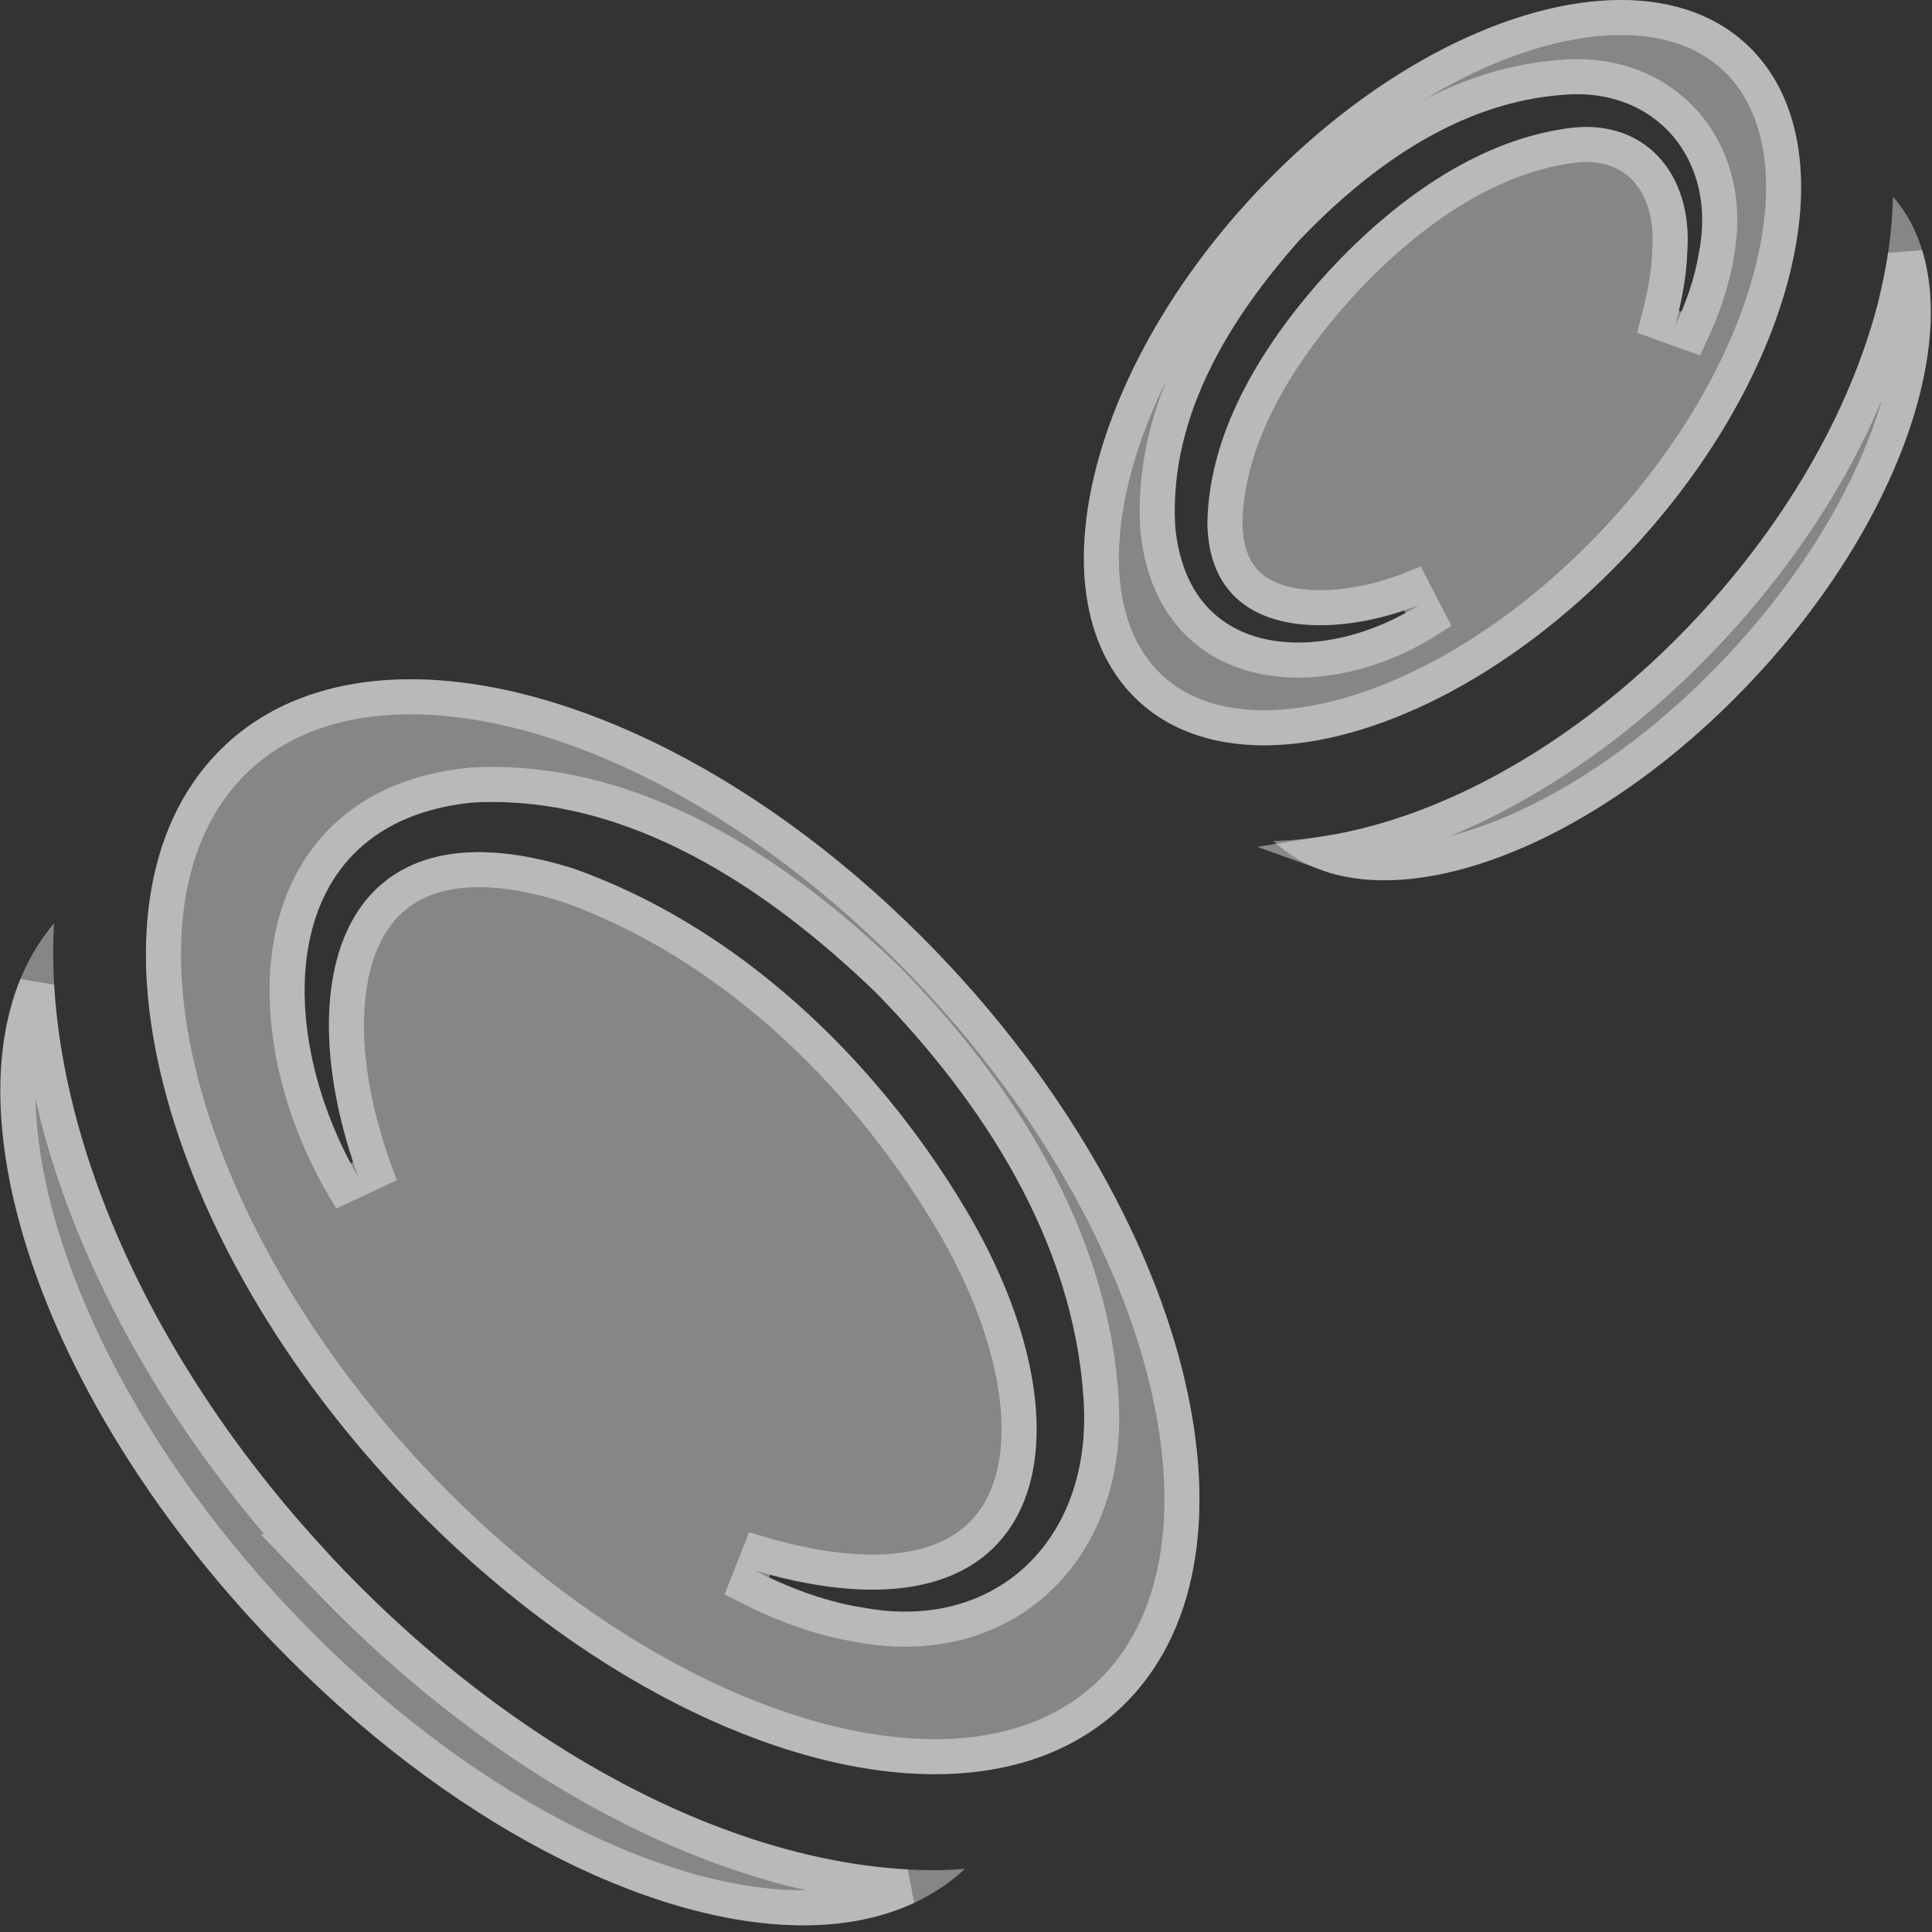
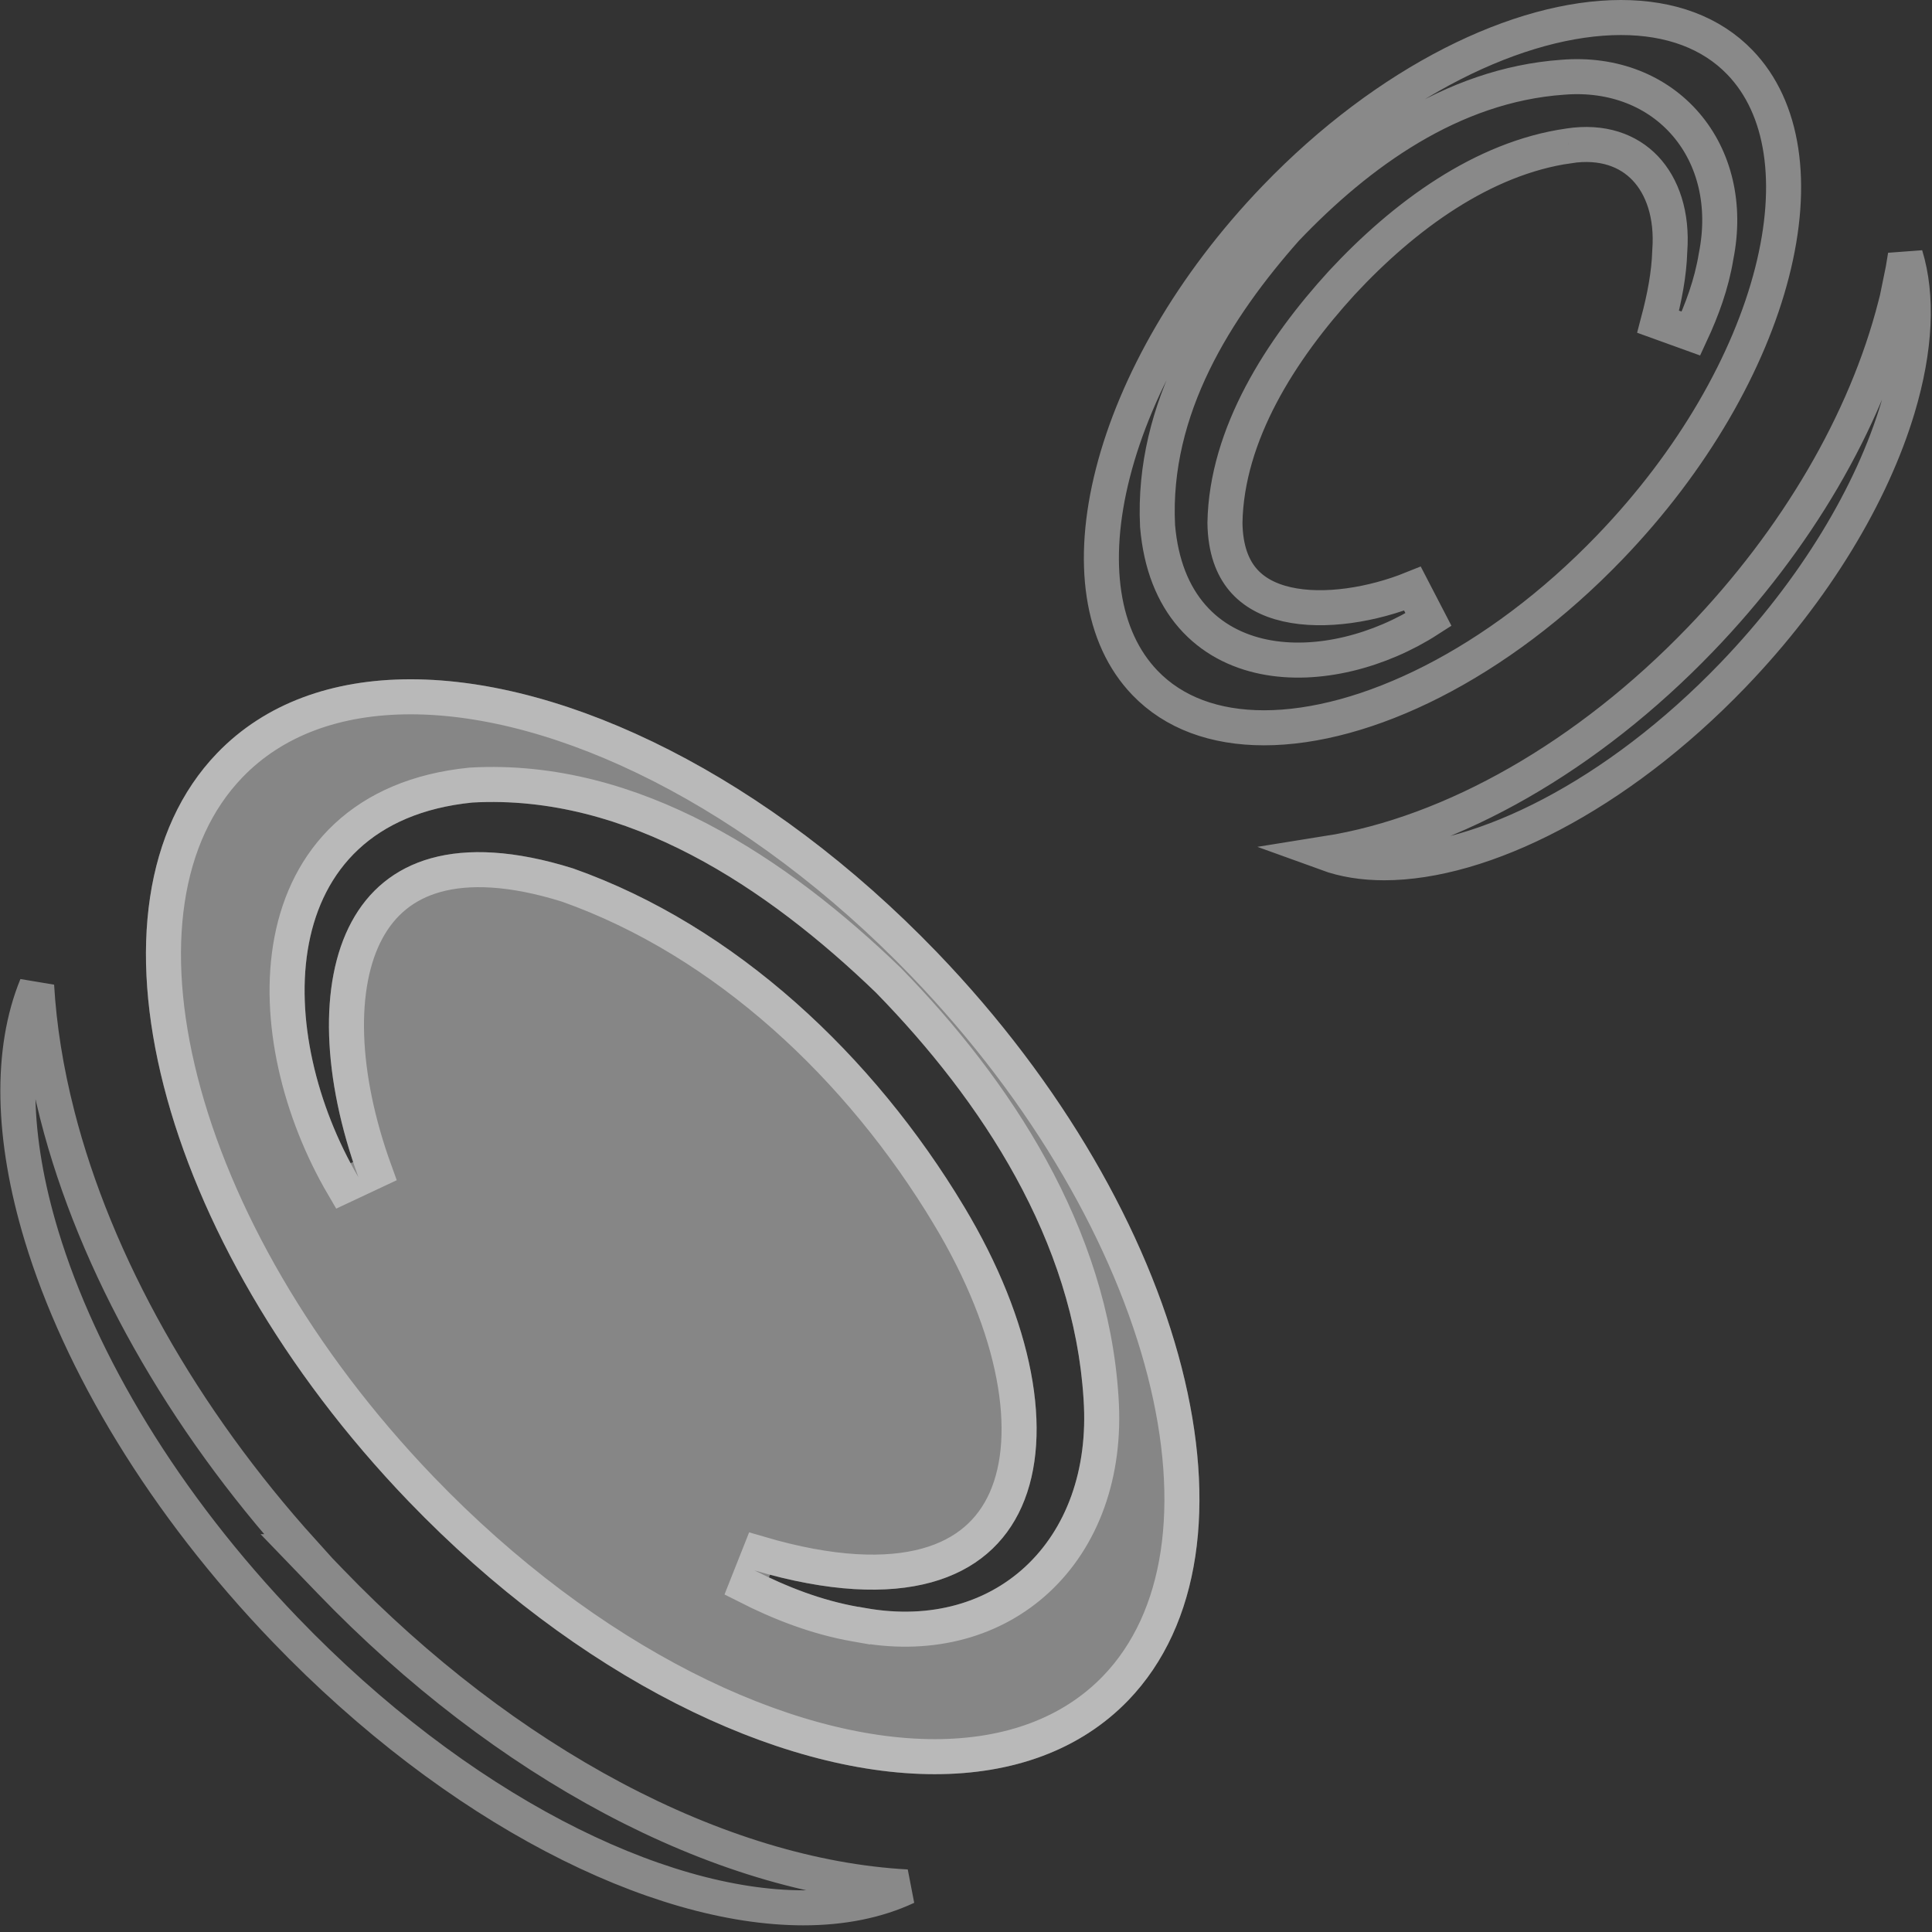
<svg xmlns="http://www.w3.org/2000/svg" width="193" height="193" viewBox="0 0 193 193" fill="none">
  <rect x="0" y="0" width="193" height="193" fill="#333333" stroke="none" />
  <g style="mix-blend-mode:overlay" opacity="0.42">
-     <path d="M34.274 156.756C20.977 142.938 11.44 126.67 7.418 110.946C5.723 104.301 5.061 98.009 5.4 92.228C-6.911 106.703 2.626 138.455 27.248 164.042C44.612 182.087 64.92 192.335 80.266 192.335C86.722 192.335 92.284 190.494 96.397 186.699C95.411 186.763 94.41 186.827 93.378 186.827C74.488 186.827 52.393 175.586 34.258 156.756H34.274Z" fill="#F7F7F7" />
    <path d="M41.007 67.858C33.242 67.858 26.493 70.243 21.686 75.239C7.11 90.386 15.677 123.835 40.807 149.967C57.632 167.452 77.631 177.235 93.378 177.235C101.143 177.235 107.892 174.849 112.714 169.854C127.29 154.706 118.723 121.257 93.593 95.126C76.753 77.641 56.769 67.858 41.023 67.858H41.007ZM85.736 160.519C82.084 159.878 78.633 158.533 75.382 156.884C104.903 165.546 110.049 143.37 96.29 120.505C87.261 105.486 73.517 92.5 57.247 86.752C33.95 79.45 28.696 97.992 35.799 117.591C27.402 103.26 27.217 82.188 47.185 80.171C62.639 79.306 76.614 88.657 87.507 99.161C98.077 109.985 107.26 123.947 108.246 139.799C109.201 153.986 99.217 163.305 85.751 160.503L85.736 160.519Z" fill="#F7F7F7" />
-     <path d="M187.64 30.118C184.774 41.343 178.01 52.903 168.596 62.67C156.008 75.752 140.616 83.646 127.211 84.014C130.015 86.656 133.836 87.937 138.274 87.937C148.72 87.937 162.541 80.956 174.358 68.675C191.199 51.174 197.67 29.43 189.103 19.646C189.026 22.993 188.549 26.515 187.624 30.118H187.64Z" fill="#F7F7F7" />
-     <path d="M175.084 5.028C171.803 1.617 167.211 0 161.926 0C151.202 0 137.597 6.645 126.134 18.558C109.016 36.347 103.192 59.116 113.115 69.428C116.397 72.838 120.988 74.455 126.273 74.455C136.997 74.455 150.602 67.81 162.065 55.898C179.183 38.108 185.007 15.339 175.084 5.028ZM156.456 12.842C147.32 14.139 139.092 20.239 132.759 27.06C126.566 33.833 120.772 42.72 120.618 52.231C120.772 64.208 133.514 63.759 141.758 60.429C132.667 66.289 118.584 66.481 117.383 52.423C116.843 41.391 122.929 31.768 129.755 24.05C136.858 16.604 145.794 10.2 156.225 9.463C165.378 8.694 171.602 15.948 169.707 25.299C169.291 27.877 168.397 30.294 167.334 32.584C167.981 30.134 168.474 27.653 168.551 25.171C169.137 17.261 164.176 11.657 156.441 12.842H156.456Z" fill="#F7F7F7" />
  </g>
  <g style="mix-blend-mode:overlay" opacity="0.42">
    <path d="M32.998 157.97C50.465 176.107 71.731 187.465 90.586 188.499C87.617 189.885 84.147 190.585 80.266 190.585C65.582 190.585 45.7 180.694 28.509 162.828C16.357 150.2 7.979 136.099 4.149 123.46C1.17 113.63 1.004 104.939 3.659 98.466C3.898 102.601 4.586 106.921 5.723 111.379L5.723 111.38C9.545 126.326 18.217 141.671 30.251 155.006H30.143L32.998 157.97ZM85.433 162.242L86.349 162.403L86.355 162.397C93.184 163.559 99.271 161.803 103.594 157.807C108.106 153.637 110.498 147.212 109.992 139.685C108.967 123.233 99.46 108.896 88.759 97.938L88.741 97.919L88.722 97.901C77.74 87.312 63.3 77.516 47.088 78.424L47.049 78.426L47.01 78.43C41.705 78.966 37.593 80.787 34.607 83.574C31.627 86.357 29.893 89.987 29.137 93.934C27.636 101.769 29.939 111.05 34.289 118.475L37.444 116.994C33.96 107.379 33.676 98.439 36.663 92.916C38.117 90.226 40.361 88.304 43.538 87.42C46.759 86.523 51.084 86.658 56.694 88.412C72.479 93.999 85.922 106.655 94.79 121.406L94.79 121.407C101.57 132.674 103.371 143.278 100.467 149.806C99.057 152.975 96.499 155.3 92.573 156.382C88.578 157.483 83.075 157.318 75.874 155.205L74.59 158.445C77.939 160.143 81.559 161.563 85.433 162.242ZM189.335 30.551L189.893 28.368H189.83C190.032 27.409 190.203 26.456 190.345 25.511C191.592 29.573 191.366 34.813 189.582 40.764C187.023 49.301 181.358 58.876 173.097 67.461C161.452 79.563 148.057 86.187 138.274 86.187C136.162 86.187 134.249 85.875 132.561 85.262C145.147 83.26 158.653 75.526 169.856 63.885C179.444 53.937 186.383 42.116 189.335 30.551ZM156.702 14.574L156.699 14.524L156.706 14.571C160.077 14.055 162.656 15.024 164.349 16.802C166.072 18.612 167.071 21.468 166.806 25.041L166.803 25.079L166.802 25.116C166.731 27.411 166.273 29.749 165.642 32.137L168.922 33.321C170.018 30.96 170.976 28.393 171.429 25.612C172.458 20.489 171.288 15.787 168.44 12.45C165.582 9.102 161.175 7.295 156.091 7.718C145.022 8.504 135.705 15.277 128.489 22.842L128.466 22.866L128.444 22.89C121.534 30.704 115.061 40.773 115.635 52.508L115.636 52.54L115.639 52.572C115.965 56.381 117.179 59.38 119.102 61.58C121.025 63.782 123.546 65.058 126.263 65.611C131.628 66.701 137.883 65.009 142.706 61.9L141.102 58.806C137.172 60.394 132.308 61.225 128.545 60.364C126.697 59.942 125.205 59.134 124.163 57.903C123.134 56.686 122.407 54.893 122.368 52.234C122.522 43.389 127.945 34.92 134.046 28.247C140.265 21.549 148.148 15.789 156.702 14.574ZM22.947 76.453C27.351 71.876 33.6 69.608 41.007 69.608H41.023C56.13 69.608 75.688 79.059 92.332 96.339C104.722 109.222 112.973 123.858 116.348 137.043C119.737 150.285 118.14 161.691 111.453 168.64C107.033 173.218 100.782 175.485 93.378 175.485C78.269 175.485 58.696 166.033 42.068 148.754C29.678 135.87 21.427 121.235 18.052 108.05C14.663 94.808 16.26 83.401 22.947 76.453ZM161.926 1.75C166.853 1.75 170.945 3.25 173.823 6.241C178.184 10.772 179.303 18.3 177.019 27.225C174.75 36.092 169.187 45.972 160.804 54.684C149.538 66.391 136.359 72.705 126.273 72.705C121.346 72.705 117.254 71.206 114.376 68.214C110.015 63.683 108.896 56.155 111.18 47.231C113.449 38.363 119.012 28.483 127.395 19.771C138.661 8.064 151.84 1.75 161.926 1.75Z" stroke="white" stroke-width="3.5" />
  </g>
</svg>